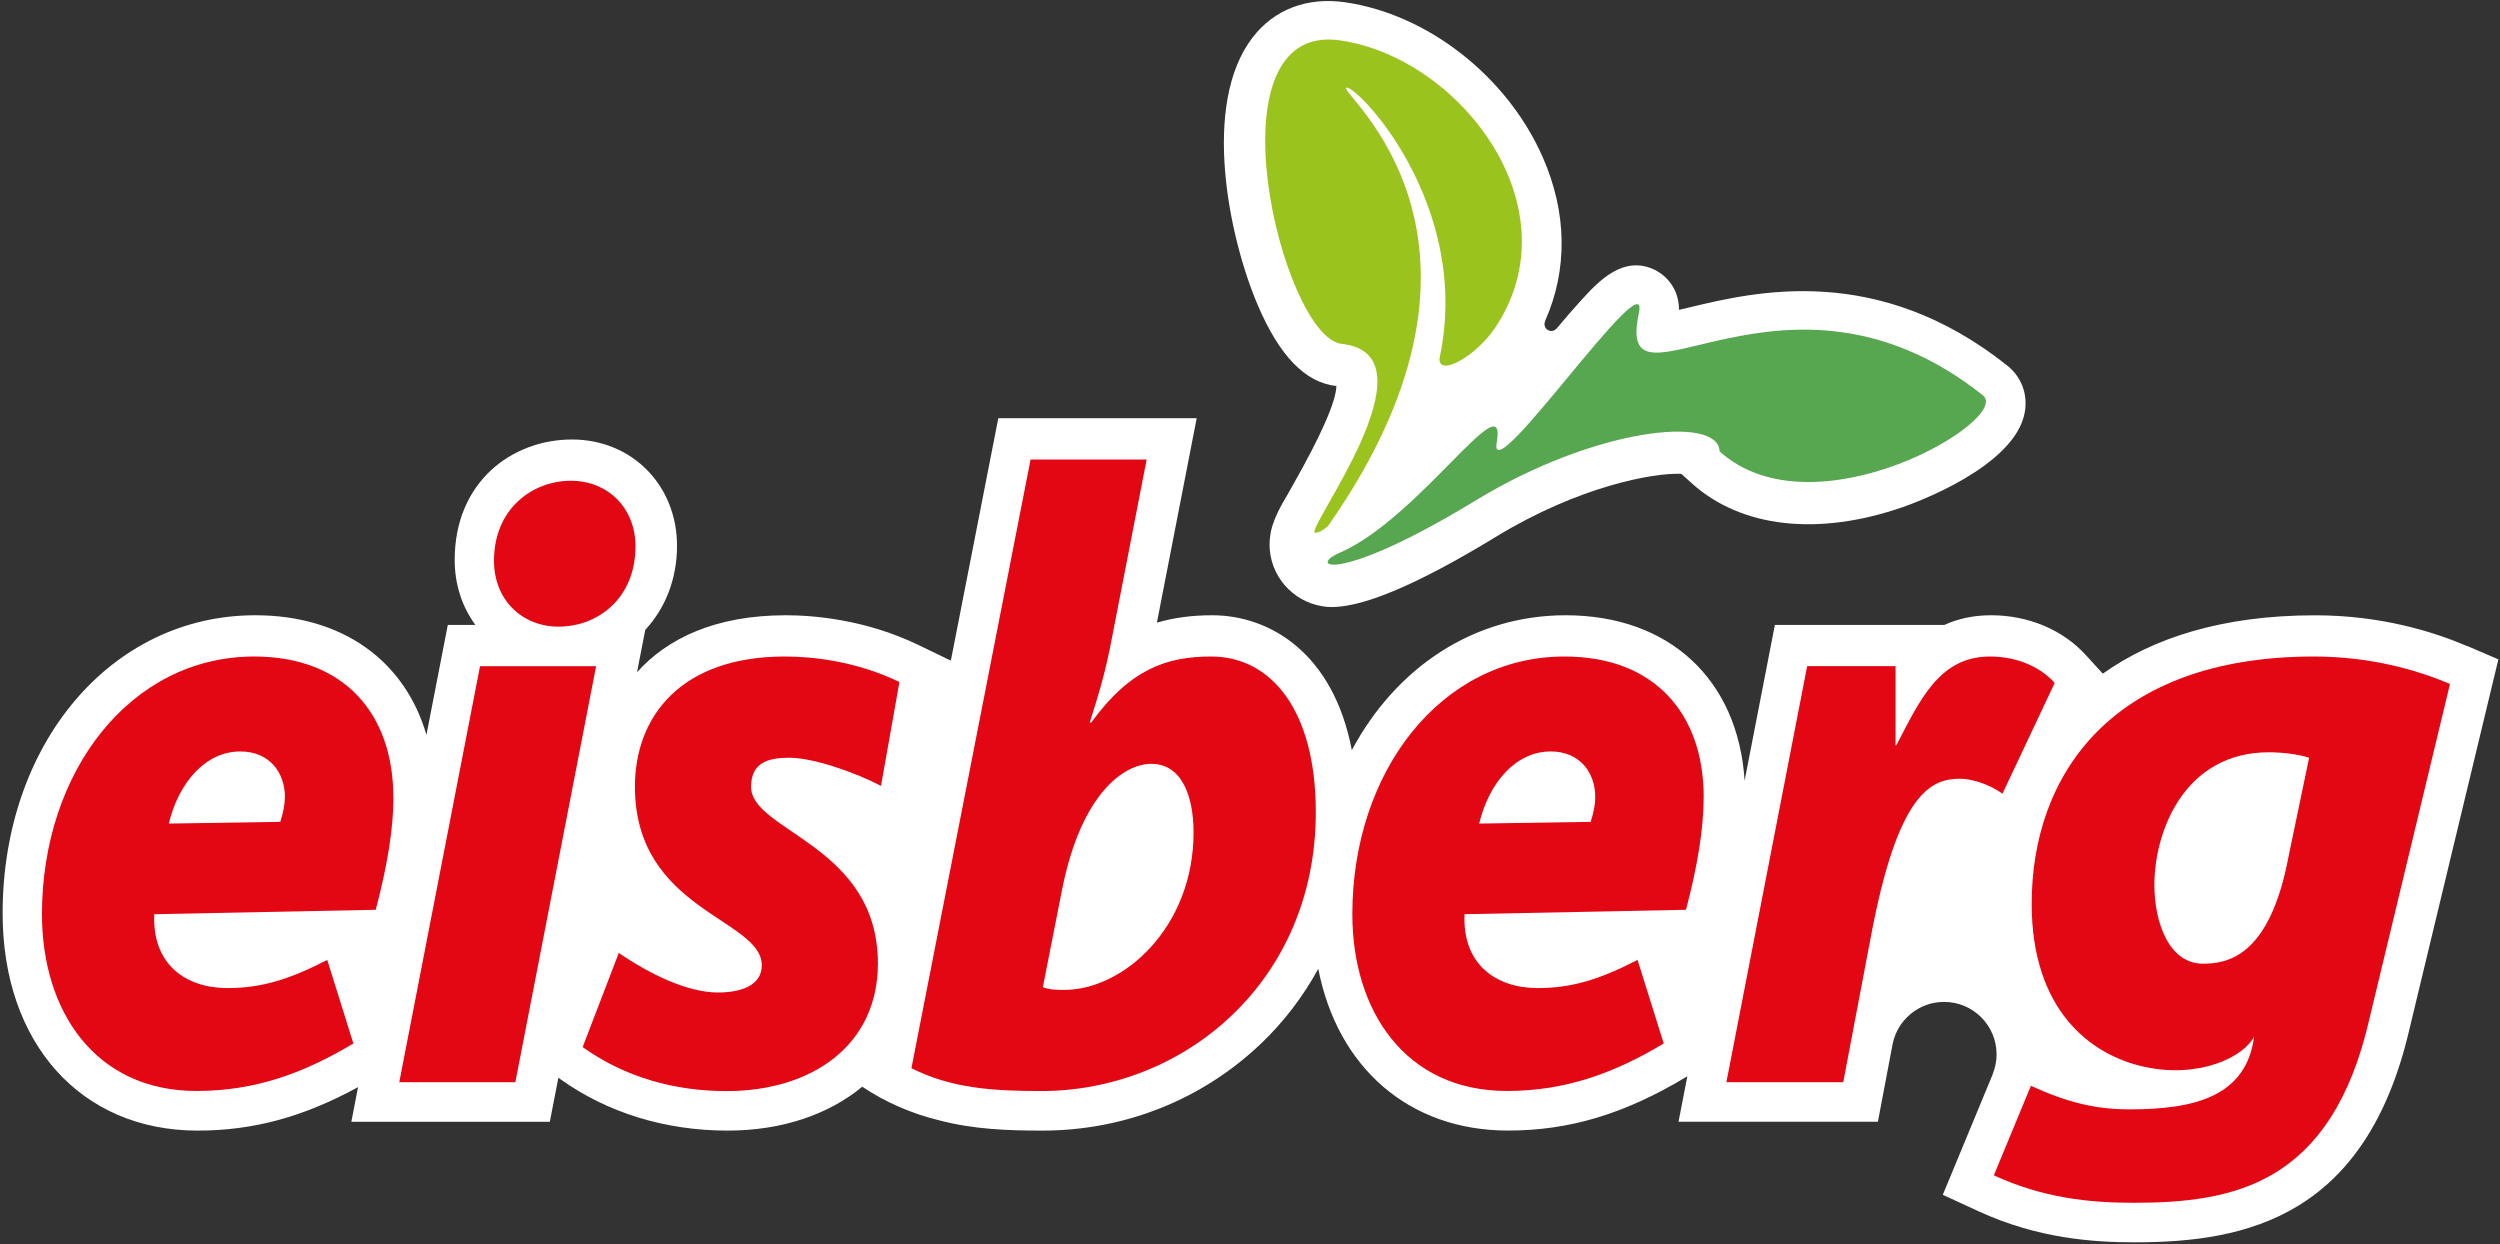
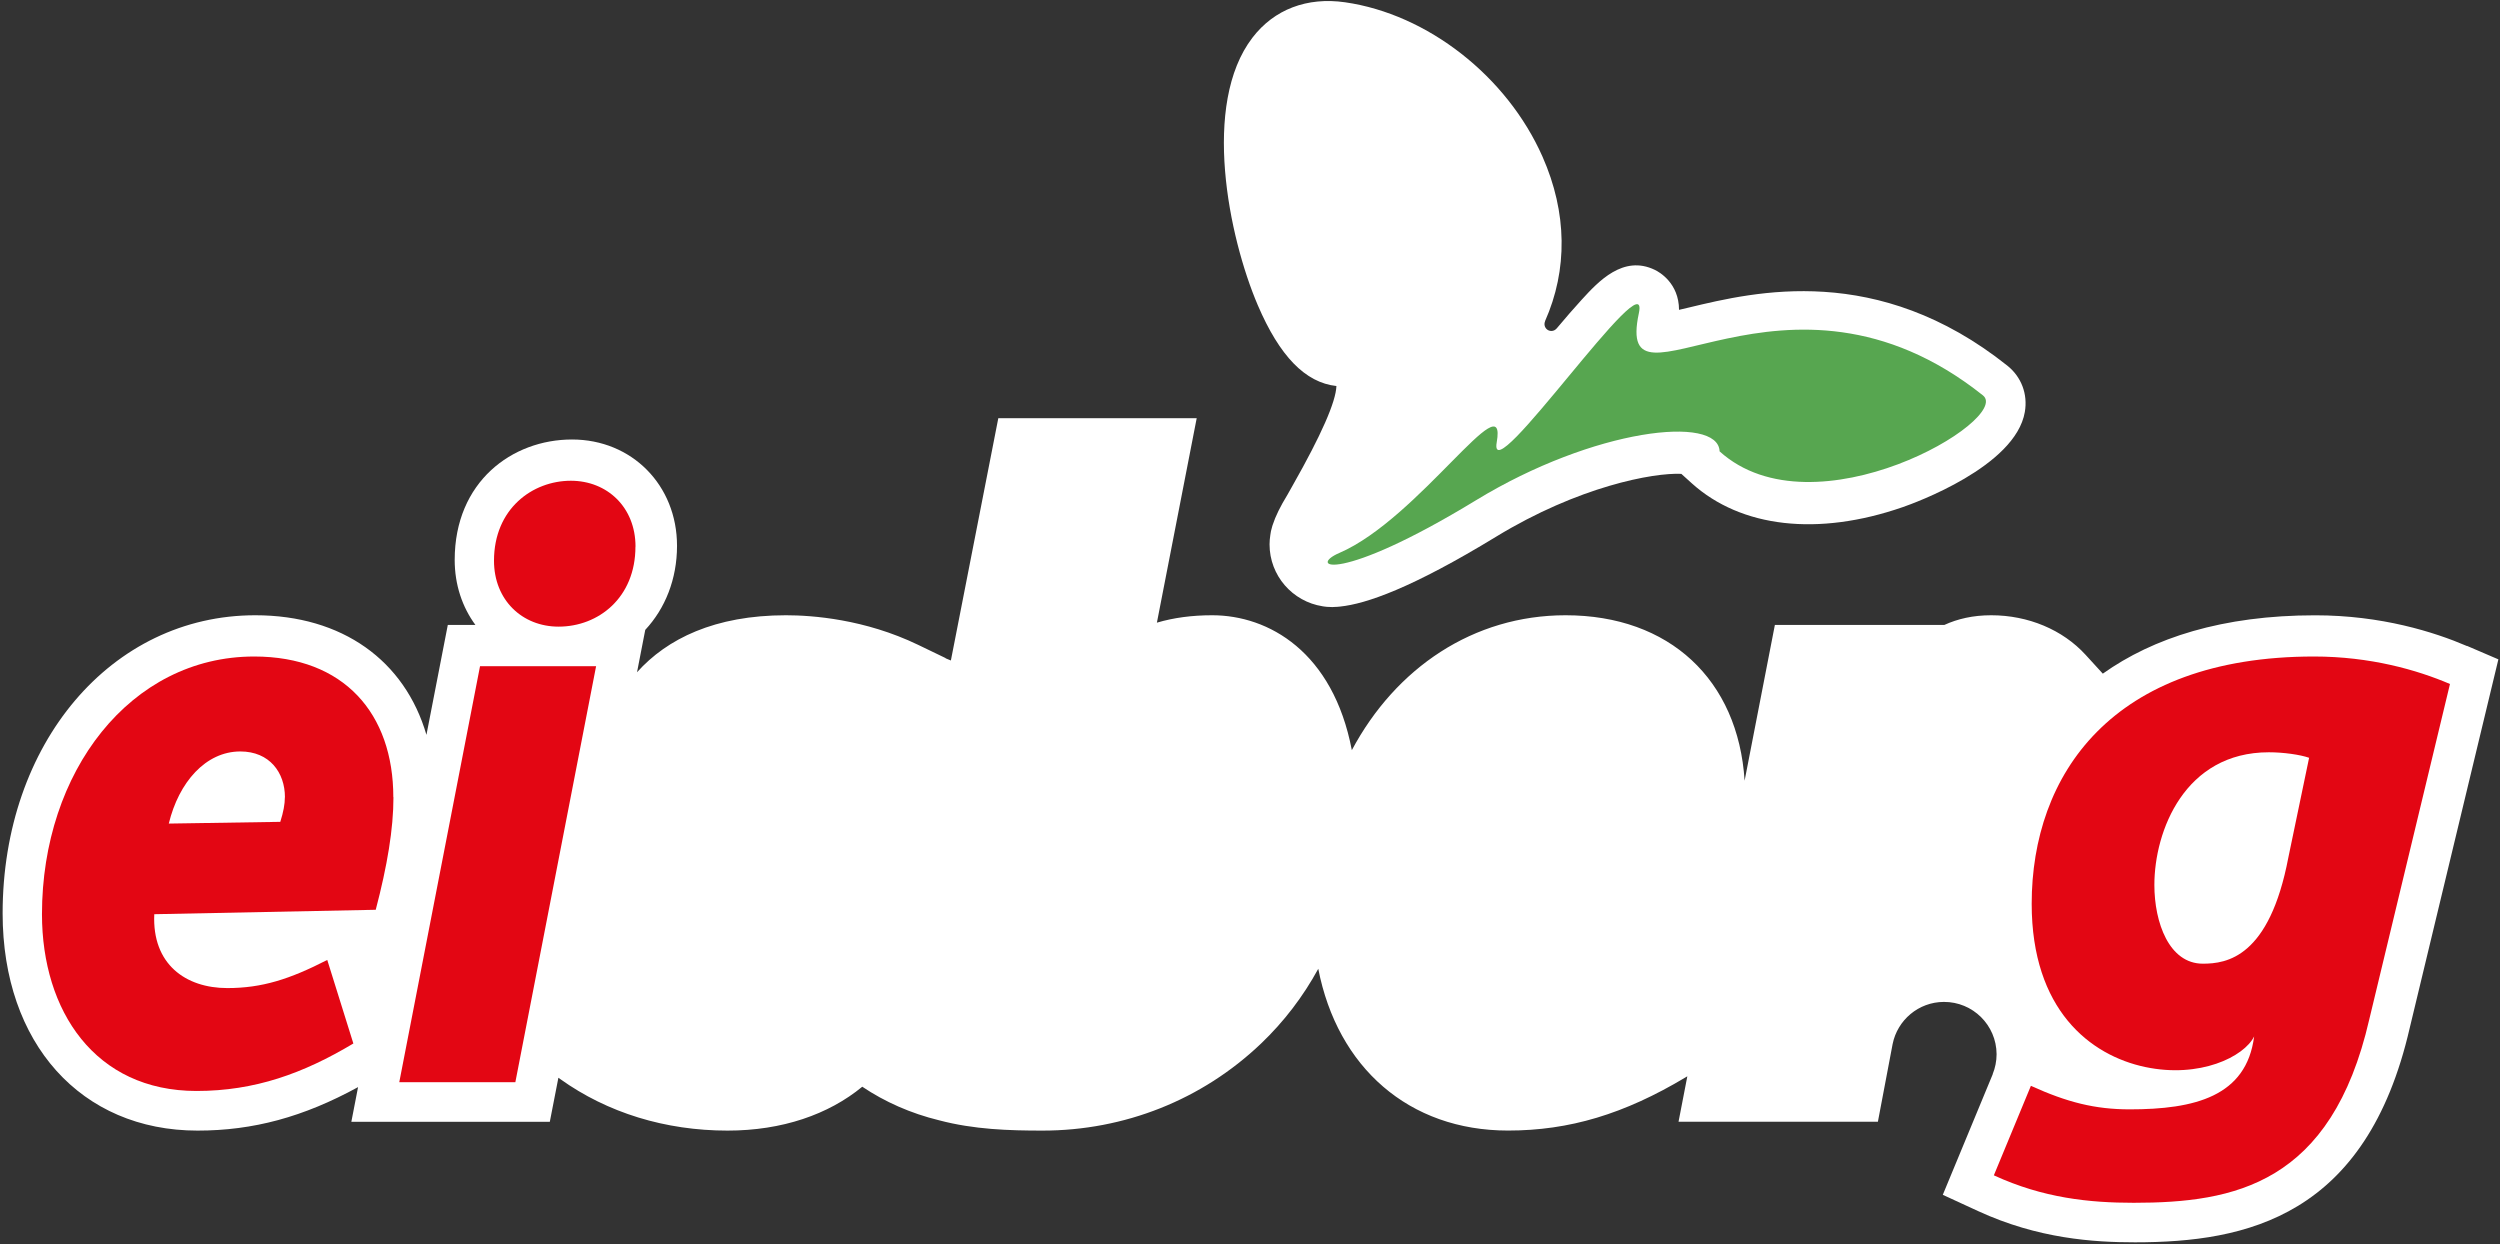
<svg xmlns="http://www.w3.org/2000/svg" viewBox="0 0 446 222" version="1.1">
  <rect x="0" y="0" width="446" height="222" fill="#333333" stroke="none" />
  <g>
    <path d="M 440.102 115.25 C 434.273 112.75 424.844 109.77 413.027 109.77 C 396.488 109.77 384.109 113.801 375.141 120.18 L 372.07 116.82 C 367.973 112.34 361.832 109.762 355.223 109.762 C 351.992 109.762 349.242 110.402 346.863 111.492 L 316.637 111.492 L 311.238 139.277 C 310.09 121.25 297.82 109.762 279.305 109.762 C 262.863 109.762 249.016 119.129 241.168 133.828 C 237.816 116.289 226.328 109.762 216.262 109.762 C 212.672 109.762 209.41 110.191 206.391 111.082 L 213.492 74.605 L 178.098 74.605 L 169.637 117.832 C 169.328 117.699 169.008 117.559 168.695 117.441 L 168.695 117.402 L 163.777 115.031 C 154.27 110.453 144.93 109.762 140.211 109.762 C 127.523 109.762 118.992 113.961 113.645 119.93 L 115.113 112.371 C 118.664 108.562 120.781 103.32 120.781 97.371 C 120.781 86.555 112.723 78.406 102.047 78.406 C 91.367 78.406 81.117 85.934 81.117 99.895 C 81.117 104.332 82.477 108.32 84.816 111.492 L 79.887 111.492 L 76.078 131.098 C 72.211 117.852 61.07 109.762 45.543 109.762 C 19.848 109.762 0.469 132.629 0.469 162.953 C 0.469 186.133 14.445 201.699 35.246 201.699 C 45.164 201.699 54.121 199.281 63.879 193.941 L 62.68 200.129 L 98.086 200.129 L 99.617 192.27 L 99.957 192.512 C 108.363 198.52 118.684 201.699 129.801 201.699 C 139.531 201.699 147.828 198.82 153.828 193.871 C 157.848 196.57 162.477 198.629 167.527 199.859 C 173.766 201.508 180.004 201.699 185.977 201.699 C 200.621 201.699 214.461 196.191 224.949 186.191 C 229.07 182.262 232.488 177.762 235.18 172.832 C 238.609 190.441 251.348 201.691 269.035 201.691 C 279.973 201.691 289.742 198.762 300.719 192.191 L 301.02 192.012 L 299.449 200.121 L 335.016 200.121 L 337.645 186.25 C 338.504 181.992 342.254 178.762 346.773 178.742 C 351.953 178.711 356.164 182.891 356.191 188.062 C 356.191 189.32 355.941 190.52 355.492 191.621 L 355.512 191.621 L 346.594 213.156 L 352.895 216.059 C 363.594 220.988 373.469 221.629 380.879 221.629 C 400.777 221.629 422.156 217.078 429.895 183.383 L 445.711 117.629 L 440.121 115.23 Z M 440.102 115.25 " stroke="none" fill-rule="nonzero" fill="rgb(100%,100%,100%)" fill-opacity="1" />
    <path d="M 238.418 68.855 C 238.328 71.668 235.719 77.605 230.641 86.555 C 230.301 87.152 229.98 87.715 229.68 88.266 C 228.43 90.305 227.539 92.105 227.039 93.664 C 227.02 93.723 227 93.785 226.98 93.844 C 226.879 94.164 226.809 94.473 226.738 94.762 C 226.711 94.922 226.68 95.074 226.66 95.234 C 226.648 95.324 226.629 95.414 226.621 95.492 C 226.539 96.023 226.488 96.562 226.488 97.113 C 226.488 102.703 230.59 107.32 235.949 108.16 C 236.008 108.172 236.078 108.18 236.137 108.191 C 236.328 108.223 236.527 108.242 236.727 108.262 C 236.816 108.262 236.93 108.262 237.02 108.273 C 237.238 108.281 237.457 108.301 237.688 108.301 C 237.93 108.301 238.168 108.281 238.406 108.262 C 238.449 108.262 238.477 108.262 238.52 108.262 C 238.707 108.25 238.898 108.23 239.078 108.211 C 243.719 107.73 251.867 104.922 266.914 95.742 C 281.633 86.773 294.922 84.305 299.949 84.535 L 301.809 86.215 C 310.609 94.152 324.328 95.715 339.445 90.473 C 341.496 89.766 359.562 83.246 361.23 73.496 C 361.781 70.316 360.613 67.227 358.102 65.227 C 334.945 46.789 313.098 52.027 301.359 54.848 C 300.789 54.988 300.172 55.137 299.539 55.277 C 299.52 50.5 296.02 48.527 295.23 48.148 C 289.57 45.41 285.121 50.25 282.184 53.457 C 280.824 54.938 279.281 56.727 277.691 58.617 L 277.684 58.617 C 277.453 58.879 277.133 59.047 276.762 59.047 C 276.082 59.047 275.535 58.496 275.535 57.816 C 275.535 57.637 275.574 57.469 275.645 57.316 L 275.625 57.316 C 279.703 48.148 279.602 37.93 275.184 27.953 C 268.836 13.594 254.676 2.523 239.957 0.406 C 233.188 -0.562 227.309 1.664 223.441 6.715 C 214.332 18.582 219.191 42.289 224.391 54.449 C 228.281 63.539 232.867 68.258 238.418 68.867 Z M 238.418 68.855 " stroke="none" fill-rule="nonzero" fill="rgb(100%,100%,100%)" fill-opacity="1" />
    <path d="M 70.168 142.227 C 70.168 127.32 61.391 117.121 45.344 117.121 C 23.254 117.121 7.488 137.68 7.488 163.094 C 7.488 180.352 16.957 194.629 35.055 194.629 C 45.484 194.629 54.121 191.492 63.039 186.16 L 58.383 171.254 C 51.66 174.703 46.723 176.273 40.555 176.273 C 33.145 176.273 27.113 172.035 27.523 163.094 L 67.031 162.305 C 69.09 154.457 70.191 147.867 70.191 142.219 M 50.82 142.227 C 50.82 143.488 50.551 144.887 50.004 146.617 L 30.113 146.926 C 31.895 139.547 36.703 134.059 42.875 134.059 C 48.094 134.059 50.832 137.828 50.832 142.219 " stroke="none" fill-rule="evenodd" fill="rgb(89.062%,2.353%,7.446%)" fill-opacity="1" />
    <path d="M 113.375 97.523 C 113.375 90.465 108.293 85.766 101.844 85.766 C 94.988 85.766 88.129 90.773 88.129 100.031 C 88.129 107.09 93.207 111.793 99.645 111.793 C 106.773 111.793 113.363 106.621 113.363 97.523 M 106.344 118.852 L 85.637 118.852 L 71.23 193.07 L 91.938 193.07 Z M 106.344 118.852 " stroke="none" fill-rule="evenodd" fill="rgb(89.062%,2.353%,7.446%)" fill-opacity="1" />
-     <path d="M 160.457 121.668 C 152.641 117.898 144.82 117.121 140.02 117.121 C 121.504 117.121 113.273 127.789 113.273 140.348 C 113.273 162.473 135.902 163.883 135.902 172.203 C 135.902 175.812 132.203 177.062 128.082 177.062 C 122.594 177.062 115.875 173.762 110.395 170.004 L 103.945 186.801 C 111.633 192.289 120.543 194.652 129.602 194.652 C 144.828 194.652 156.617 186.492 156.617 171.902 C 156.617 150.715 133.992 148.367 133.992 140.359 C 133.992 135.969 137.141 135.18 140.852 135.18 C 144.961 135.18 152.367 137.688 157.168 140.199 L 160.457 121.68 Z M 160.457 121.668 " stroke="none" fill-rule="evenodd" fill="rgb(89.062%,2.353%,7.446%)" fill-opacity="1" />
-     <path d="M 234.738 144.887 C 234.738 126.527 226.648 117.121 216.082 117.121 C 207.992 117.121 201.555 119.469 194.684 128.891 L 194.414 128.891 C 196.055 123.711 197.293 119.629 198.395 113.672 L 204.562 81.977 L 183.855 81.977 L 162.598 190.562 C 169.727 194.172 177.137 194.641 185.773 194.641 C 211.152 194.641 234.738 175.184 234.738 144.898 M 212.93 148.508 C 212.93 165.453 200.441 176.594 189.883 176.594 C 188.516 176.594 187.285 176.594 186.043 176.121 L 189.473 158.707 C 192.902 141.449 200.594 136.27 205.383 136.27 C 210.871 136.27 212.93 142.078 212.93 148.508 " stroke="none" fill-rule="evenodd" fill="rgb(89.062%,2.353%,7.446%)" fill-opacity="1" />
-     <path d="M 303.941 142.227 C 303.941 127.32 295.172 117.121 279.113 117.121 C 257.035 117.121 241.258 137.68 241.258 163.094 C 241.258 180.352 250.715 194.629 268.824 194.629 C 279.242 194.629 287.891 191.492 296.809 186.16 L 292.141 171.254 C 285.422 174.703 280.484 176.273 274.305 176.273 C 266.895 176.273 260.863 172.035 261.273 163.094 L 300.781 162.305 C 302.84 154.457 303.93 147.867 303.93 142.219 M 284.594 142.227 C 284.594 143.488 284.332 144.887 283.773 146.617 L 263.883 146.926 C 265.664 139.547 270.465 134.059 276.645 134.059 C 281.852 134.059 284.594 137.828 284.594 142.219 " stroke="none" fill-rule="evenodd" fill="rgb(89.062%,2.353%,7.446%)" fill-opacity="1" />
-     <path d="M 366.562 121.828 C 363.402 118.379 358.883 117.121 355.043 117.121 C 345.996 117.121 342.555 124.809 338.305 132.969 L 338.164 132.969 L 338.164 118.84 L 322.398 118.84 L 307.988 193.062 L 328.836 193.062 L 333.777 167.016 C 338.586 141.438 344.473 138.926 349.684 138.926 C 351.473 138.926 354.625 139.719 357.234 141.598 Z M 366.562 121.828 " stroke="none" fill-rule="evenodd" fill="rgb(89.062%,2.353%,7.446%)" fill-opacity="1" />
    <path d="M 437.062 122.02 C 431.184 119.5 422.812 117.121 412.824 117.121 C 376.699 117.121 362.453 138.27 362.453 161.234 C 362.453 180.141 372.879 188.281 382.719 190.359 C 392.43 192.41 400.336 188.543 402.137 184.902 C 400.766 195.609 391.539 197.91 379.93 197.91 C 373.77 197.91 368.77 196.648 362.312 193.711 L 355.703 209.68 C 364.512 213.738 372.742 214.578 380.668 214.578 C 398.586 214.578 415.926 211.27 422.676 181.863 L 437.074 122.031 Z M 411.945 135.188 L 408.246 152.957 C 404.855 170.812 397.246 171.922 392.988 171.922 C 386.969 171.922 384.34 164.594 384.34 157.875 C 384.34 148.215 389.77 134.207 404.758 134.207 C 407.395 134.207 410.336 134.629 411.945 135.188 " stroke="none" fill-rule="evenodd" fill="rgb(89.062%,2.353%,7.446%)" fill-opacity="1" />
-     <path d="M 239.066 7.203 C 215.02 3.746 228.73 60.207 239.359 61.348 C 256.906 63.238 232.398 95.035 234.637 95.043 C 235.289 95.043 236.047 94.602 236.918 93.844 C 273.133 42.148 238.348 16.223 240.207 15.652 C 241.988 15.113 262.734 36.473 256.805 63.938 C 256.625 67.328 263.316 63.516 266.645 58.598 C 281.164 37.141 260.496 10.293 239.059 7.203 " stroke="none" fill-rule="nonzero" fill="rgb(60.742%,76.562%,11.768%)" fill-opacity="1" />
    <path d="M 267.016 78.906 C 265.363 88.383 294.562 45.57 292.371 55.879 C 287.98 76.457 318.449 42.422 353.754 70.535 C 359.074 74.777 323.656 95.754 306.777 80.523 C 306.559 73.965 284.391 76.395 263.305 89.254 C 238.578 104.32 233.238 101.094 238.938 98.645 C 253.086 92.562 268.945 67.828 267.016 78.906 " stroke="none" fill-rule="nonzero" fill="rgb(34.105%,65.039%,31.372%)" fill-opacity="1" />
  </g>
</svg>